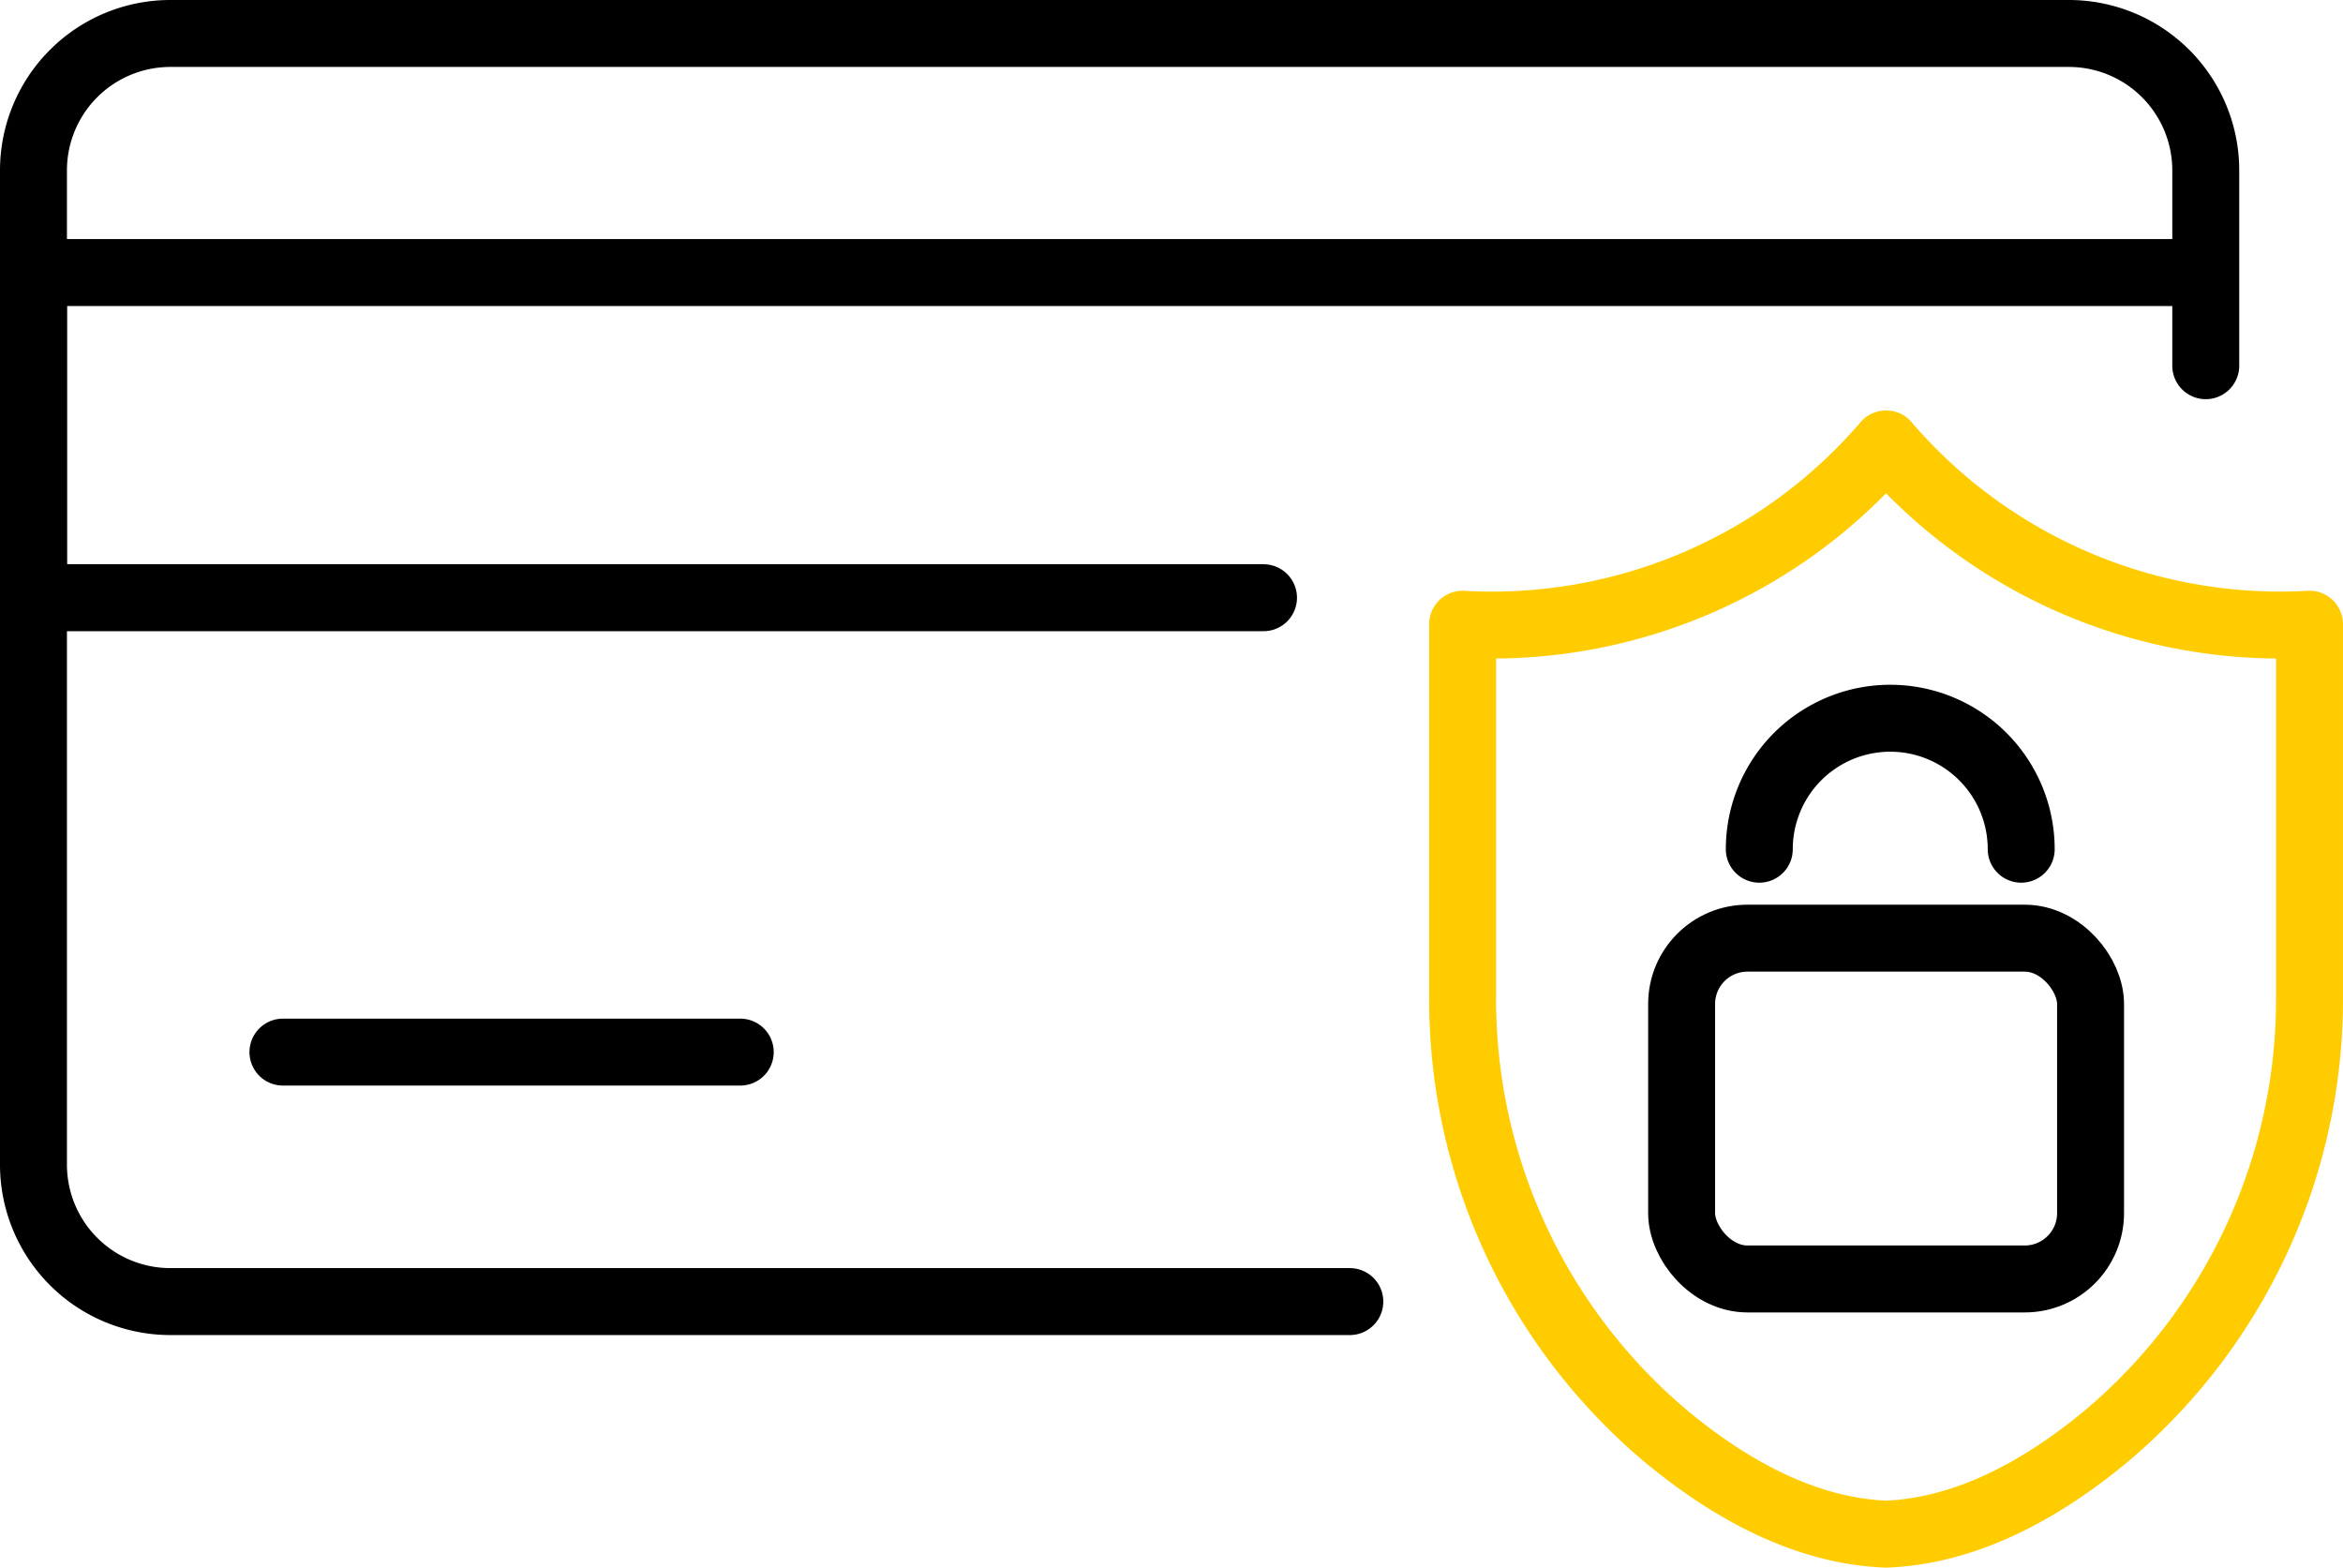
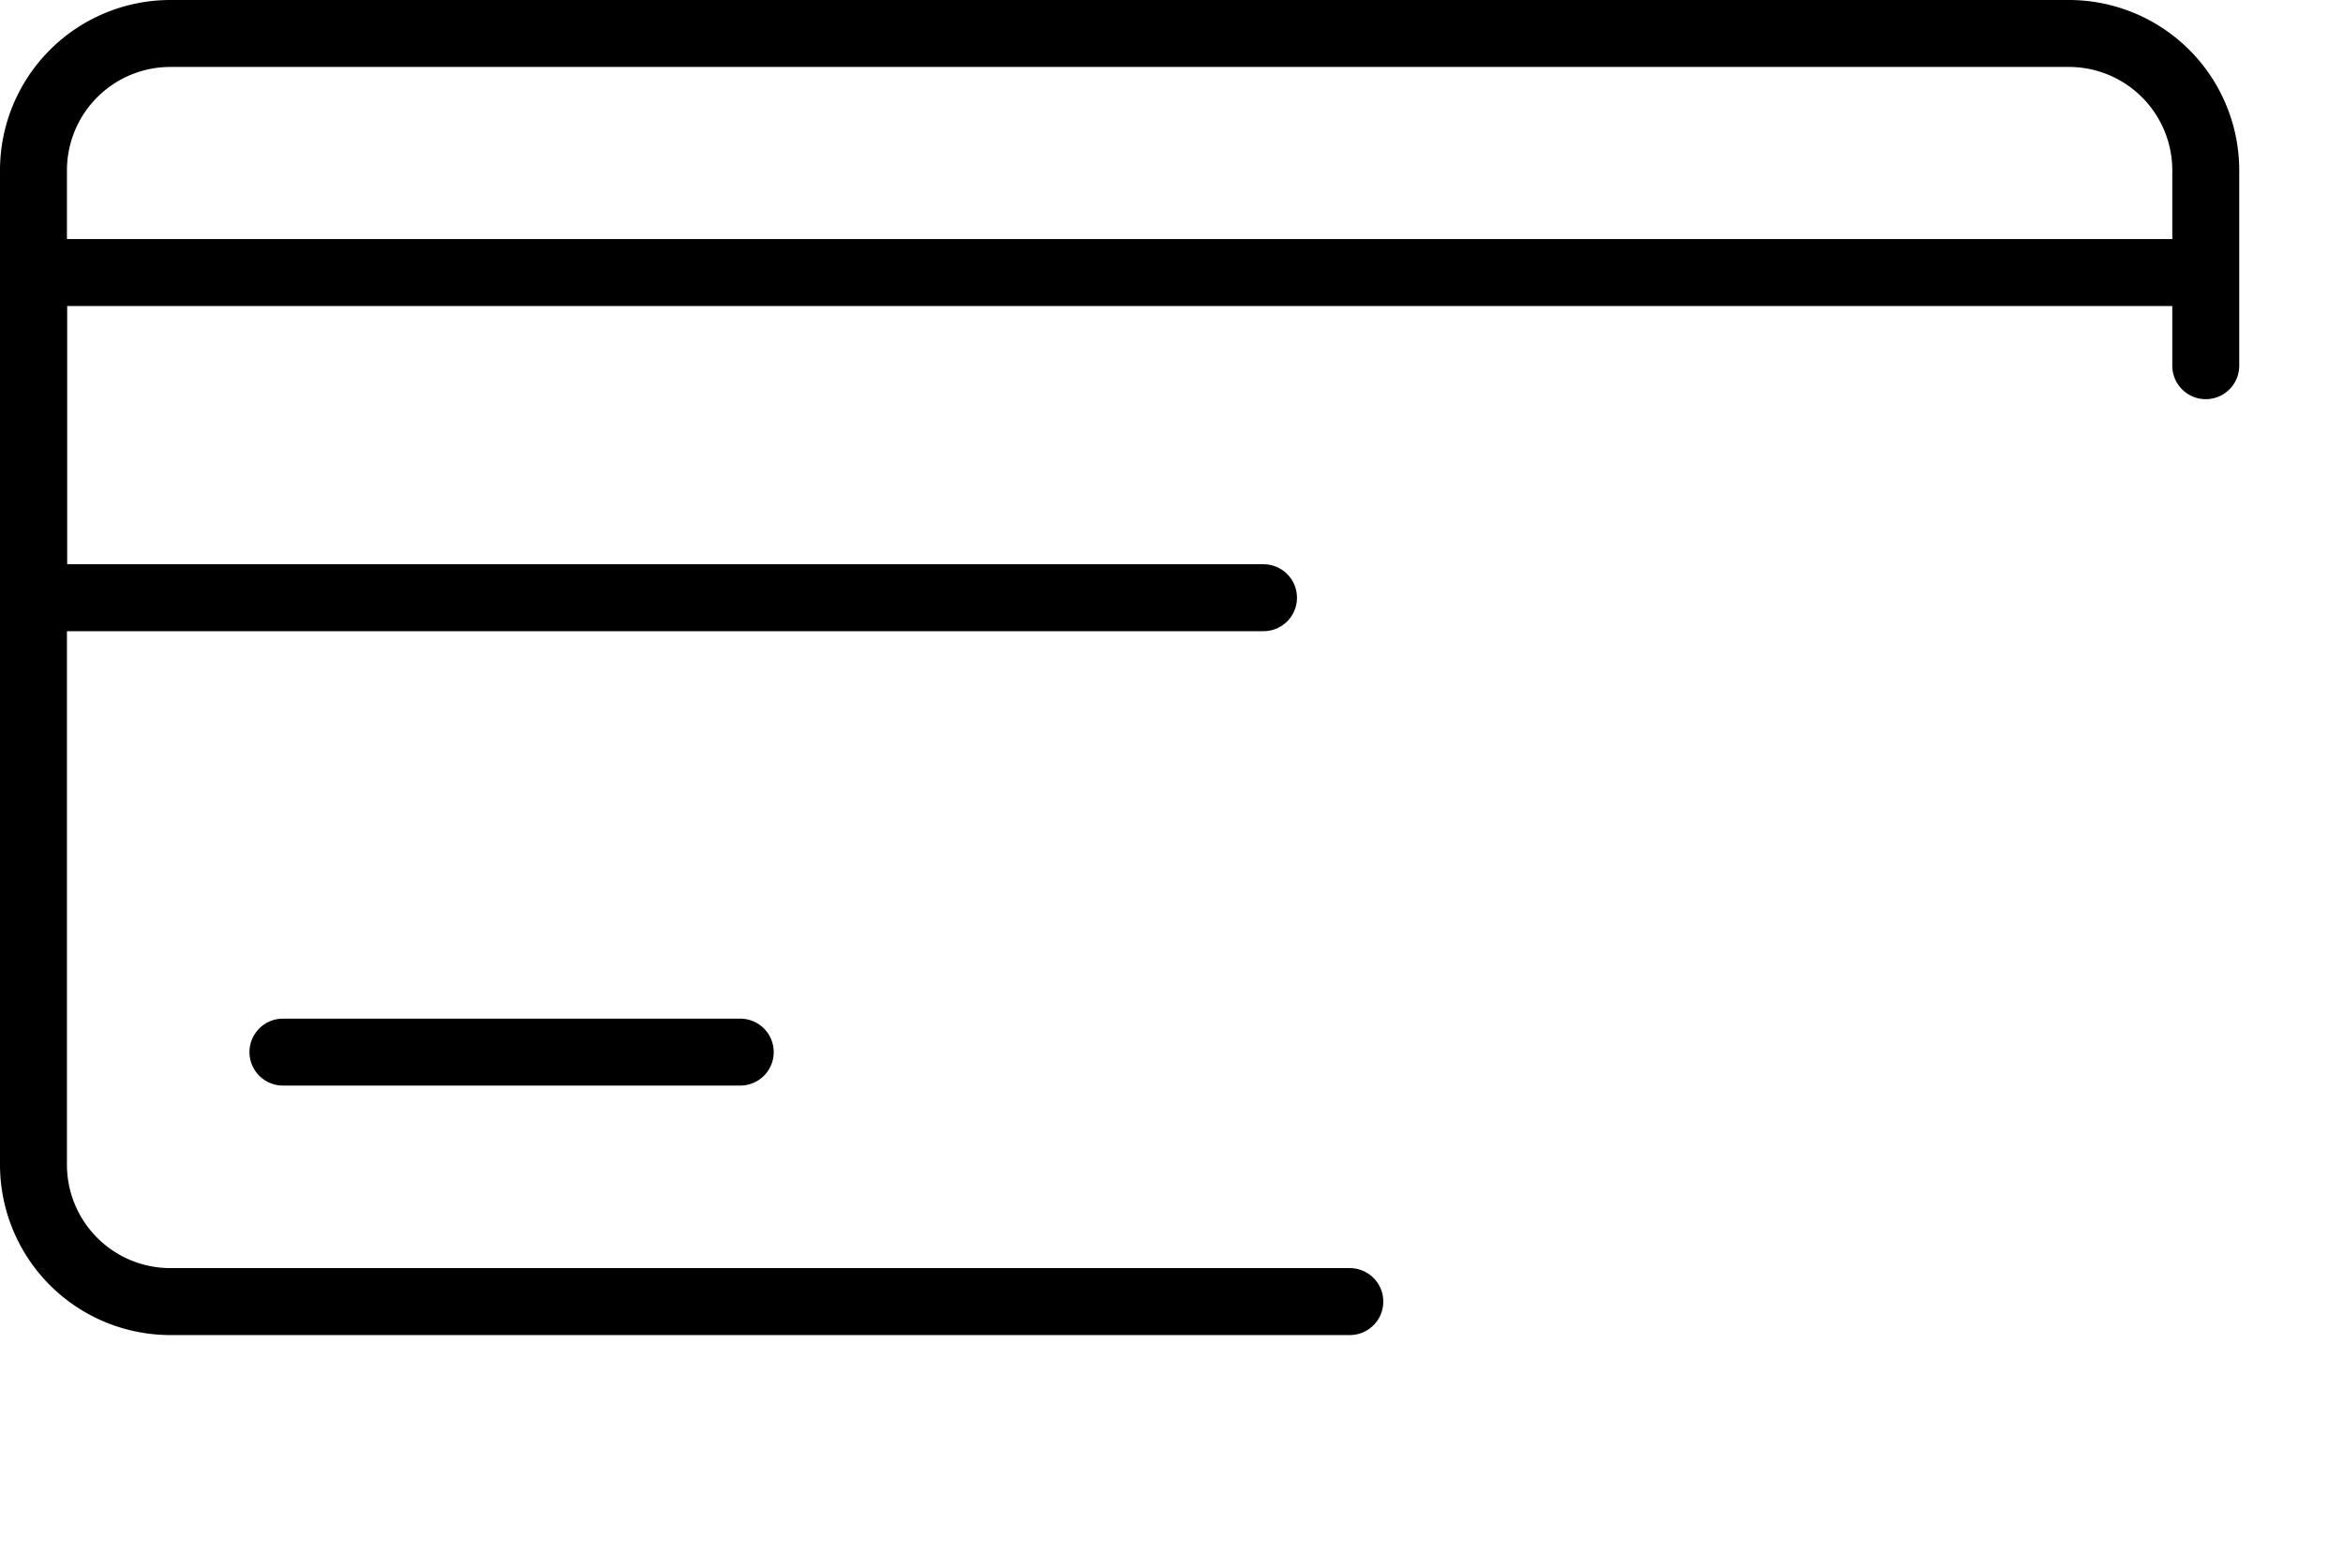
<svg xmlns="http://www.w3.org/2000/svg" width="245.001" height="163.915" viewBox="0 0 245.001 163.915">
  <g id="Group_419" data-name="Group 419" transform="translate(-2400.823 12936.015)">
    <g id="Group_418" data-name="Group 418">
      <path id="Path_3897" data-name="Path 3897" d="M2681.535,223.082h-123.33a14.317,14.317,0,0,1-14.316-14.325V104.81a14.317,14.317,0,0,1,14.316-14.325h198.519a14.316,14.316,0,0,1,14.315,14.325v20.413" transform="translate(-139.566 -13023)" fill="none" stroke="#000" stroke-linecap="round" stroke-linejoin="round" stroke-width="7" />
      <line id="Line_161" data-name="Line 161" x2="47.821" transform="translate(2430.408 -12826.004)" fill="none" stroke="#000" stroke-linecap="round" stroke-linejoin="round" stroke-width="7" />
      <path id="Path_3898" data-name="Path 3898" d="M2672.511,149.484H2543.89v-34h227" transform="translate(-139.566 -13023)" fill="none" stroke="#000" stroke-linecap="round" stroke-linejoin="round" stroke-width="7" />
-       <path id="Path_3899" data-name="Path 3899" d="M2737.594,247.4h.027c8.462-.34,16.306-4.683,22.967-10.208a59.7,59.7,0,0,0,21.3-46.024V152.253c-1.029.063-2.059.09-3.08.09a54.277,54.277,0,0,1-40.267-17.891l-.931-1.03-.009-.017h.027l-.018.017-.931,1.03a54.264,54.264,0,0,1-40.267,17.891c-1.021,0-2.051-.027-3.08-.09v38.915a59.7,59.7,0,0,0,21.3,46.024c6.67,5.525,14.514,9.877,22.985,10.208Z" transform="translate(-139.566 -13023)" fill="none" stroke="#ffcc02" stroke-linecap="round" stroke-linejoin="round" stroke-width="7" />
    </g>
-     <rect id="Rectangle_311" data-name="Rectangle 311" width="42.762" height="35.635" rx="6.883" transform="translate(2576.665 -12837.918)" fill="none" stroke="#000" stroke-linecap="round" stroke-linejoin="round" stroke-width="7" />
-     <path id="Path_3900" data-name="Path 3900" d="M2751.741,175.78a13.693,13.693,0,0,0-27.387,0" transform="translate(-139.566 -13023)" fill="none" stroke="#000" stroke-linecap="round" stroke-linejoin="round" stroke-width="7" />
  </g>
</svg>